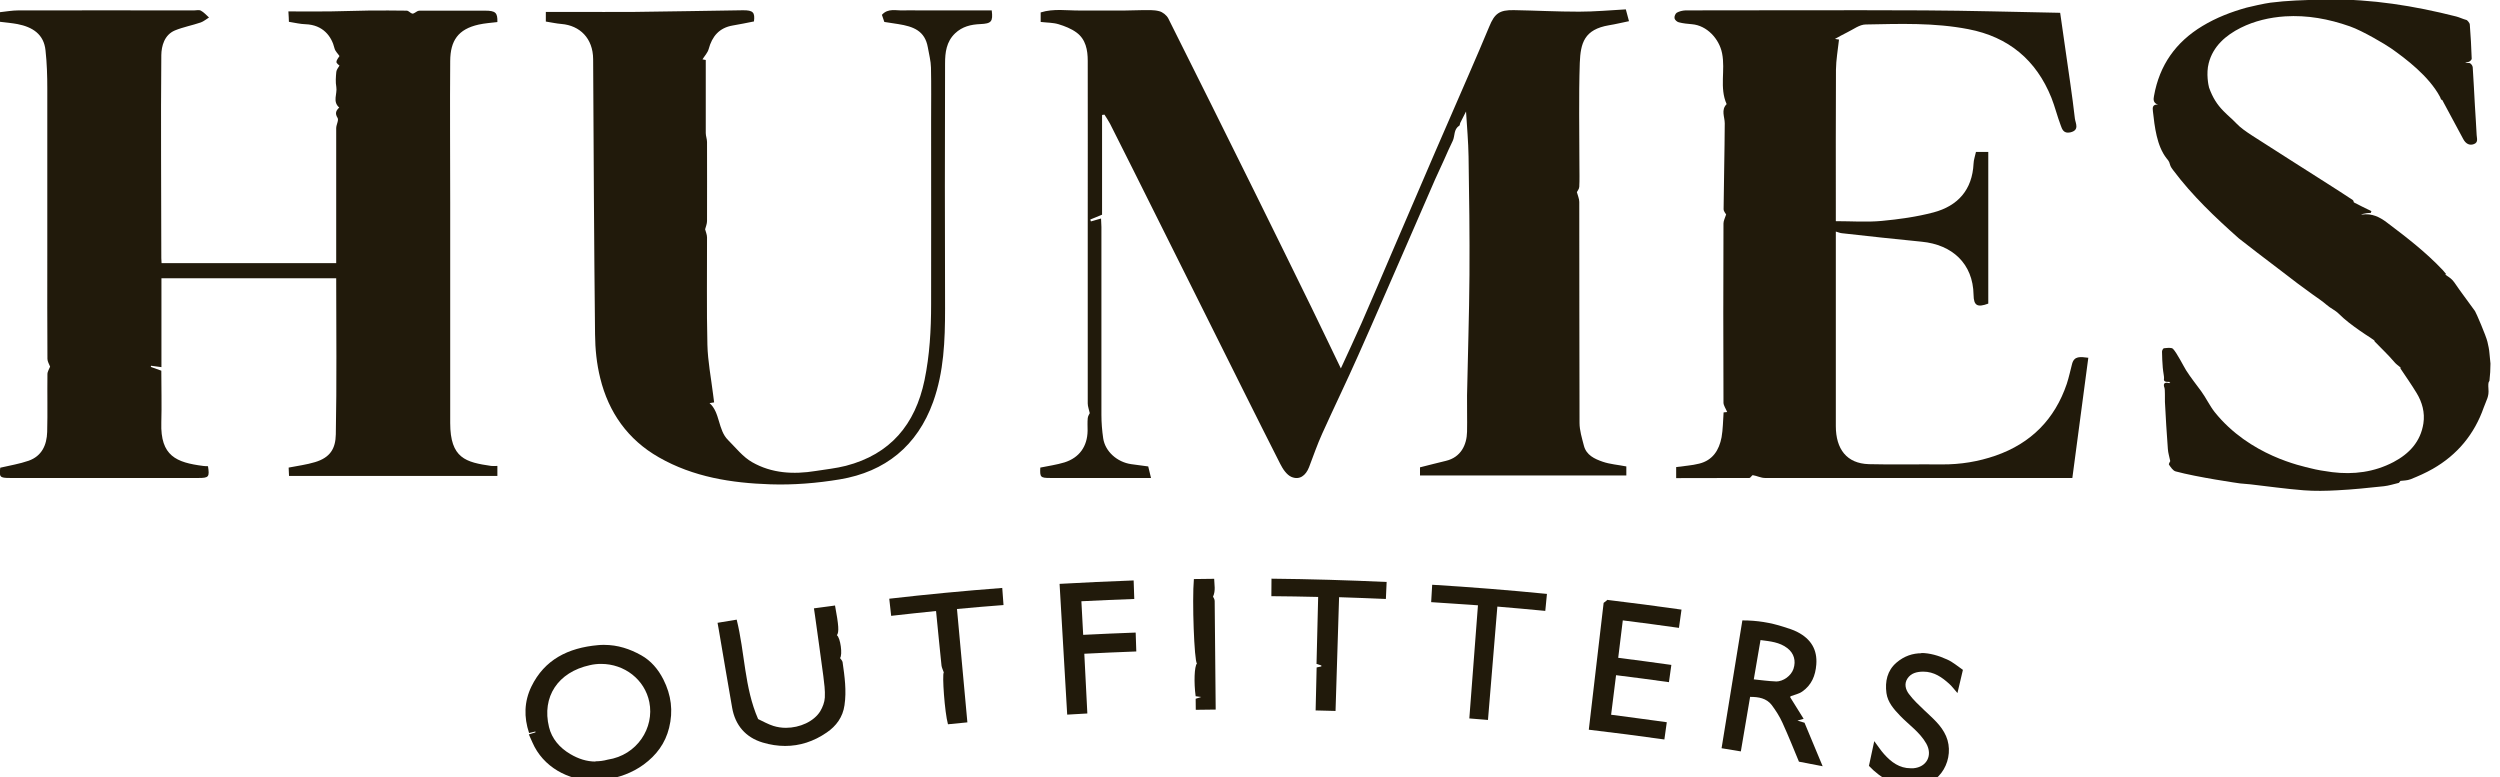
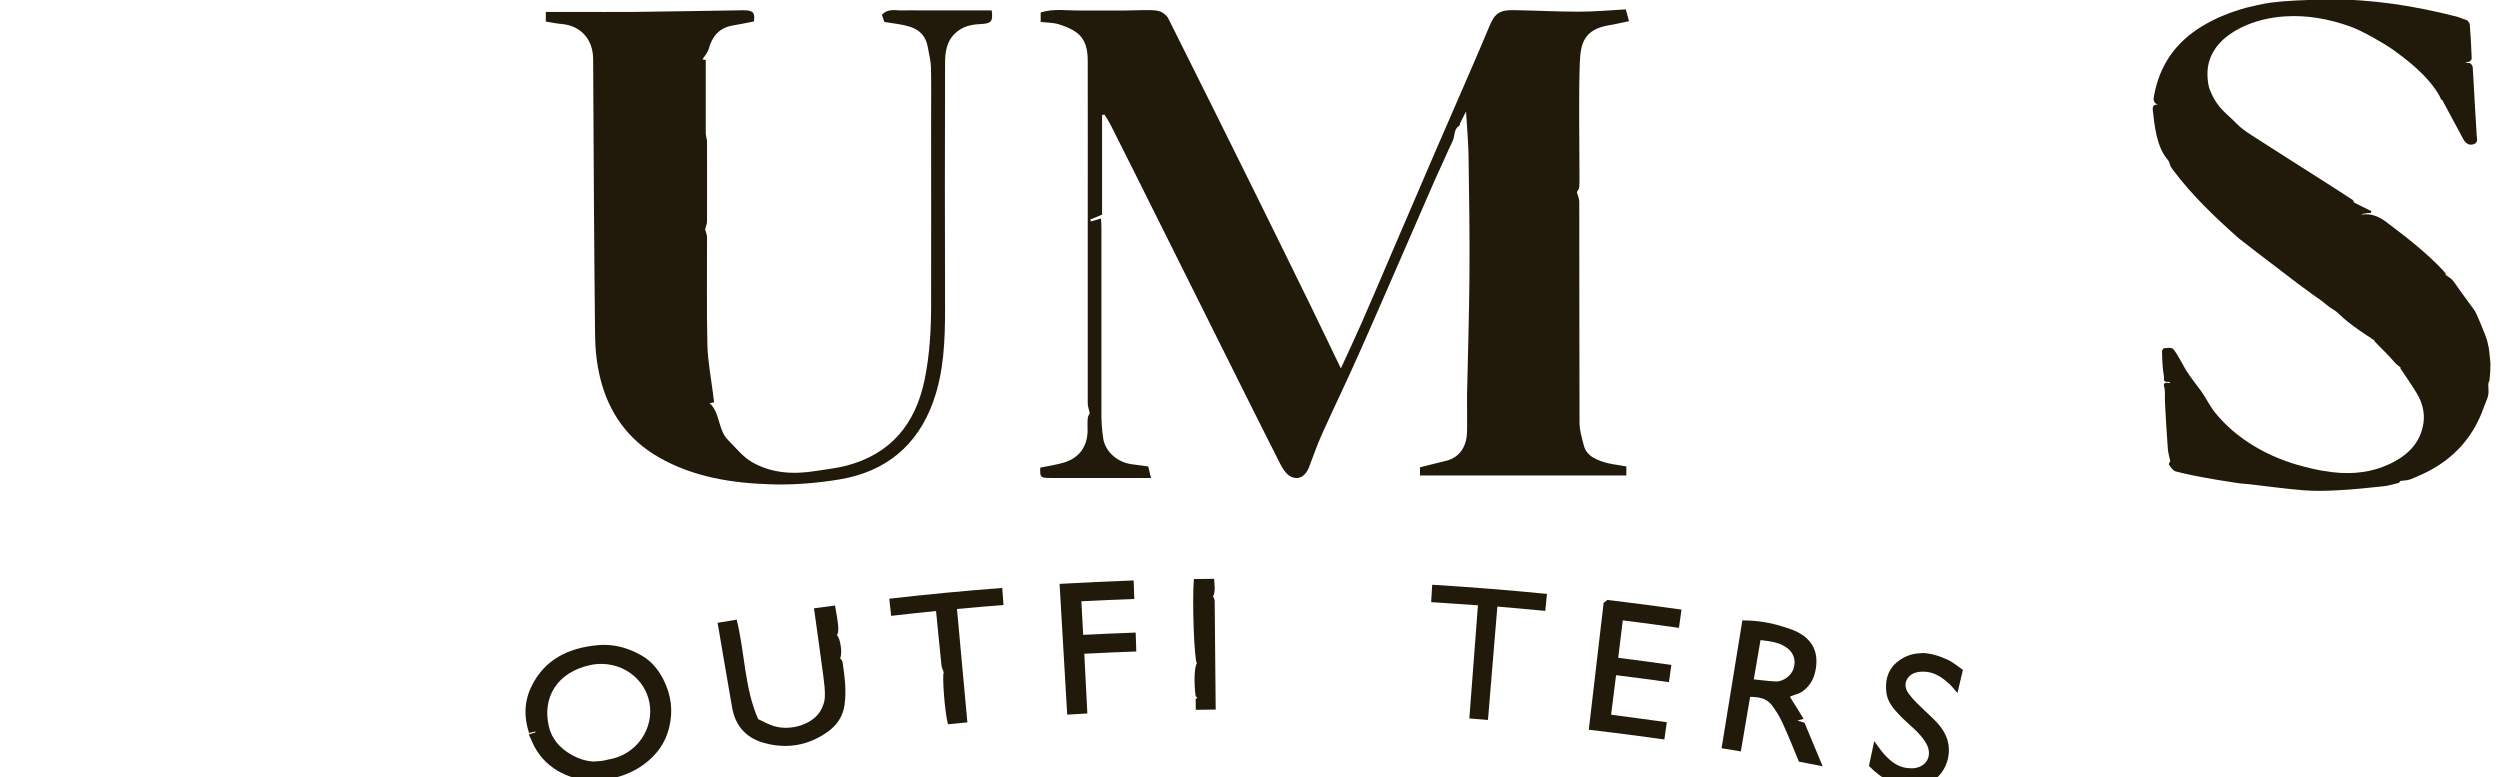
<svg xmlns="http://www.w3.org/2000/svg" width="148" height="46" viewBox="0 0 148 46" fill="none">
  <g clip-path="url(#clip0_1166_13544)">
    <path d="M146.242 3.769C146.295 3.769 146.378 3.904 146.385 3.979C146.438 4.73 146.468 5.481 146.513 6.231C146.543 6.825 146.595 7.41 146.618 7.996C146.625 8.183 146.73 8.424 146.46 8.529C146.212 8.626 145.98 8.529 145.822 8.229C145.409 7.47 145.004 6.712 144.583 5.924C144.718 5.909 144.861 5.886 145.004 5.871C144.426 5.999 144.546 5.901 144.433 5.706C143.78 4.505 142.436 3.484 141.55 2.861C141.242 2.643 139.868 1.824 139.118 1.562C137.856 1.119 136.595 0.886 135.274 0.969C134.365 1.029 133.464 1.239 132.654 1.644C131.768 2.087 131.009 2.74 130.754 3.746C130.596 4.355 130.739 5.06 130.777 5.188C130.994 5.789 131.25 6.186 131.625 6.569C131.888 6.84 132.136 7.035 132.376 7.29C132.646 7.575 132.984 7.801 133.314 8.018C134.793 8.972 136.272 9.903 137.751 10.849C138.262 11.179 138.78 11.502 139.283 11.84C139.328 11.87 139.335 11.952 139.35 11.982C139.673 12.148 140.026 12.328 140.387 12.5C140.371 12.538 140.364 12.568 140.349 12.605C139.996 12.605 139.658 12.726 139.838 12.703C140.409 12.62 140.867 12.838 141.31 13.176C142.466 14.047 143.607 14.925 144.606 15.984C144.666 16.044 144.711 16.112 144.816 16.232C144.606 16.247 145.049 16.352 145.297 16.72C145.687 17.298 146.115 17.846 146.52 18.416C146.58 18.499 147.181 19.895 147.256 20.233C147.309 20.459 147.361 20.691 147.376 20.916C147.376 21.029 147.436 21.419 147.436 21.525C147.436 21.863 147.414 22.2 147.376 22.538C147.376 22.598 147.279 22.538 147.316 23.026C147.354 23.477 147.211 23.649 147.038 24.122C146.483 25.706 145.477 26.923 144.02 27.756C143.6 27.996 143.157 28.192 142.706 28.372C142.496 28.454 142.256 28.447 142.106 28.469C142.046 28.537 142.031 28.582 142.001 28.589C141.708 28.657 141.415 28.755 141.122 28.785C140.206 28.882 139.29 28.98 138.374 29.025C137.706 29.062 137.038 29.077 136.377 29.025C135.319 28.942 134.268 28.792 133.217 28.672C133.014 28.649 132.811 28.642 132.616 28.619C132.548 28.612 130.063 28.252 128.795 27.906C128.637 27.861 128.509 27.658 128.404 27.508C128.374 27.463 128.464 27.336 128.479 27.298C128.427 27.043 128.352 26.81 128.337 26.577C128.269 25.654 128.209 24.723 128.164 23.792C128.156 23.582 128.179 23.071 128.134 22.951C128.051 22.733 128.119 22.613 128.382 22.673C128.509 22.703 128.352 22.696 128.487 22.621C128.352 22.621 128.509 22.606 128.374 22.606C128.232 22.606 128.066 22.606 128.111 22.403C128.126 22.328 128.059 22.035 128.036 21.765C128.014 21.45 127.991 21.127 127.991 20.811C127.991 20.744 128.059 20.616 128.111 20.616C128.292 20.601 128.547 20.556 128.644 20.654C128.87 20.887 129.268 21.682 129.418 21.922C129.688 22.351 130.011 22.748 130.311 23.161C130.596 23.552 130.807 24.01 131.107 24.393C133.187 26.99 136.317 27.598 136.745 27.711C137.173 27.824 137.616 27.891 138.059 27.951C139.328 28.109 140.559 27.951 141.7 27.351C142.624 26.863 143.299 26.149 143.465 25.068C143.562 24.423 143.397 23.822 143.067 23.274C142.766 22.778 142.436 22.305 142.098 21.802C142.211 21.78 141.933 21.652 141.753 21.442C141.393 21.014 140.98 20.631 140.567 20.203C140.687 20.188 140.056 19.835 139.688 19.565C139.26 19.265 138.832 18.95 138.465 18.582C138.239 18.356 137.954 18.244 137.729 18.041C137.466 17.816 137.173 17.621 136.888 17.418C136.603 17.208 136.31 16.997 136.017 16.78C135.739 16.57 135.461 16.352 135.184 16.142C134.425 15.571 132.624 14.19 132.533 14.107C131.137 12.868 129.778 11.577 128.652 10.075C128.584 9.985 128.517 9.895 128.479 9.79C128.457 9.73 128.442 9.662 128.419 9.602C128.382 9.52 128.329 9.452 128.269 9.385C127.676 8.634 127.556 7.5 127.451 6.577C127.428 6.382 127.421 6.164 127.759 6.194C127.451 6.096 127.481 5.871 127.518 5.676C127.841 3.859 128.802 2.493 130.386 1.539C131.205 1.044 132.083 0.706 132.999 0.451C133.164 0.406 134.095 0.195 134.41 0.158C134.906 0.098 135.401 0.053 135.904 0.03C136.543 9.86345e-05 137.181 -0.022 137.826 -0.03C140.402 -0.06 142.924 0.345 145.409 0.976C145.612 1.029 145.777 1.119 146.025 1.186C146.062 1.201 146.205 1.351 146.212 1.449C146.265 2.125 146.303 2.8 146.325 3.476C146.325 3.544 146.19 3.671 146.115 3.671C145.815 3.671 145.987 3.724 146.242 3.739" fill="#211A0B" />
    <path d="M35.767 38.177C35.647 38.177 35.527 38.177 35.407 38.192C33.627 38.349 32.231 39.055 31.457 40.647C31.03 41.533 31.007 42.456 31.322 43.395C31.465 43.357 31.585 43.334 31.698 43.304V43.357C31.585 43.395 31.473 43.432 31.307 43.477C31.383 43.65 31.45 43.8 31.518 43.95C32.148 45.407 33.642 46.21 35.166 46.21C35.384 46.21 35.609 46.195 35.827 46.157C36.653 46.03 37.419 45.76 38.102 45.264C38.86 44.708 39.386 44.003 39.611 43.087C39.859 42.088 39.739 41.15 39.273 40.226C38.965 39.618 38.537 39.115 37.959 38.792C37.291 38.417 36.57 38.177 35.767 38.177ZM35.256 45.084C34.738 45.084 34.243 44.926 33.762 44.641C33.124 44.266 32.666 43.725 32.501 43.042C32.066 41.255 33.027 39.791 34.919 39.378C35.144 39.325 35.369 39.303 35.587 39.303C36.968 39.303 38.169 40.226 38.44 41.563C38.748 43.087 37.719 44.708 35.977 44.971C35.729 45.039 35.489 45.069 35.256 45.069" fill="#211A0B" />
    <path d="M103.148 36.728C102.735 39.273 102.322 41.788 101.917 44.295C102.315 44.363 102.69 44.423 103.058 44.483C103.238 43.395 103.419 42.336 103.606 41.255C104.109 41.255 104.575 41.33 104.89 41.743C105.13 42.066 105.356 42.419 105.521 42.786C105.874 43.56 106.189 44.348 106.497 45.091C106.992 45.181 107.435 45.272 107.901 45.362C107.54 44.483 107.187 43.642 106.827 42.786C106.729 42.757 106.617 42.719 106.407 42.659C106.572 42.614 106.639 42.591 106.775 42.554C106.504 42.118 106.241 41.698 105.979 41.277L106.001 41.217C106.249 41.127 106.497 41.075 106.684 40.947C107.248 40.557 107.473 40.001 107.525 39.34C107.593 38.462 107.21 37.831 106.414 37.419C106.159 37.283 105.874 37.201 105.596 37.111C104.808 36.855 104.004 36.728 103.178 36.728M105.13 40.339C105.13 40.339 105.108 40.339 105.1 40.339C104.687 40.324 104.274 40.264 103.824 40.219C103.959 39.408 104.087 38.657 104.222 37.892C104.793 37.967 105.348 38.012 105.814 38.372C106.204 38.672 106.332 39.123 106.174 39.596C106.039 40.001 105.581 40.346 105.13 40.346" fill="#211A0B" />
    <path d="M49.416 35.849C49.018 35.902 48.62 35.954 48.185 36.014C48.207 36.157 48.222 36.292 48.245 36.42C48.41 37.621 48.583 38.815 48.74 40.016C48.793 40.444 48.853 40.872 48.83 41.292C48.815 41.57 48.703 41.863 48.56 42.103C48.185 42.711 47.351 43.087 46.525 43.087C46.27 43.087 46.022 43.049 45.782 42.974C45.474 42.876 45.181 42.711 44.881 42.569C44.063 40.699 44.1 38.642 43.612 36.683C43.237 36.743 42.869 36.803 42.479 36.87C42.509 37.028 42.531 37.156 42.554 37.291C42.817 38.822 43.072 40.361 43.342 41.893C43.522 42.937 44.145 43.657 45.151 43.958C45.602 44.093 46.045 44.16 46.48 44.16C47.344 44.16 48.17 43.898 48.943 43.364C49.506 42.981 49.896 42.449 49.994 41.75C50.122 40.894 50.002 40.046 49.881 39.198C49.866 39.115 49.784 39.032 49.731 38.957C49.889 38.762 49.754 37.756 49.544 37.606C49.679 37.418 49.656 37.043 49.431 35.834" fill="#211A0B" />
    <path d="M95.145 35.526C95.063 35.594 94.987 35.654 94.935 35.691C94.642 38.221 94.349 40.714 94.057 43.199C95.573 43.379 97.06 43.567 98.531 43.777C98.584 43.424 98.629 43.102 98.674 42.756C97.555 42.599 96.466 42.456 95.378 42.313C95.475 41.525 95.573 40.759 95.671 39.971C96.729 40.098 97.758 40.241 98.801 40.384C98.854 40.031 98.899 39.708 98.944 39.363C97.885 39.212 96.842 39.077 95.798 38.942C95.888 38.184 95.978 37.463 96.069 36.727C97.202 36.87 98.298 37.013 99.394 37.17C99.447 36.795 99.5 36.45 99.545 36.089C98.051 35.879 96.587 35.684 95.13 35.511" fill="#211A0B" />
    <path d="M113.757 38.672C113.239 38.672 112.736 38.83 112.27 39.228C111.722 39.7 111.587 40.346 111.677 41.029C111.752 41.57 112.105 41.975 112.481 42.366C113.006 42.914 113.652 43.342 114.035 44.017C114.425 44.708 114.072 45.414 113.269 45.481C113.216 45.481 113.164 45.481 113.111 45.481C112.45 45.481 111.962 45.121 111.535 44.641C111.332 44.415 111.167 44.153 110.956 43.875C110.844 44.408 110.739 44.873 110.641 45.339C111.369 46.112 112.225 46.54 113.284 46.555C113.291 46.555 113.306 46.555 113.314 46.555C114.913 46.555 115.761 44.858 115.206 43.575C114.928 42.936 114.41 42.516 113.922 42.05C113.599 41.743 113.269 41.435 113.006 41.082C112.811 40.819 112.713 40.481 112.923 40.166C113.134 39.851 113.464 39.768 113.839 39.761H113.854C114.5 39.761 114.973 40.099 115.408 40.496C115.574 40.647 115.701 40.827 115.881 41.029C115.994 40.564 116.092 40.151 116.204 39.656C115.904 39.453 115.611 39.19 115.266 39.04C114.755 38.807 114.23 38.657 113.727 38.657" fill="#211A0B" />
    <path d="M67.119 34.362C65.64 34.415 64.183 34.483 62.727 34.565C62.877 37.148 63.027 39.723 63.178 42.306C63.575 42.283 63.958 42.261 64.371 42.238C64.311 41.052 64.251 39.888 64.191 38.702C65.242 38.649 66.248 38.604 67.269 38.567C67.254 38.191 67.247 37.839 67.232 37.448C66.181 37.486 65.159 37.531 64.124 37.583C64.086 36.915 64.056 36.292 64.018 35.594C65.092 35.541 66.128 35.496 67.149 35.459C67.134 35.068 67.127 34.715 67.112 34.362" fill="#211A0B" />
-     <path d="M75.272 34.273C75.272 34.618 75.272 34.941 75.265 35.294C76.188 35.301 77.082 35.316 78.035 35.339C78.005 36.698 77.968 38.004 77.938 39.303C78.05 39.333 78.133 39.363 78.223 39.393V39.453C78.125 39.475 78.028 39.498 77.945 39.513C77.923 40.376 77.9 41.217 77.885 42.058C78.283 42.066 78.658 42.081 79.064 42.088C79.131 39.843 79.206 37.621 79.274 35.354C80.235 35.384 81.143 35.421 82.044 35.459C82.059 35.098 82.074 34.783 82.089 34.453C79.807 34.348 77.547 34.28 75.265 34.258" fill="#211A0B" />
    <path d="M59.333 34.806C57.074 34.979 54.851 35.189 52.644 35.444C52.682 35.782 52.719 36.112 52.757 36.458C53.627 36.36 54.514 36.262 55.414 36.172C55.527 37.291 55.625 38.349 55.737 39.401C55.752 39.528 55.82 39.648 55.872 39.806C55.767 39.934 55.925 42.186 56.12 42.877C56.48 42.839 56.856 42.802 57.269 42.764C57.066 40.519 56.856 38.312 56.653 36.052C57.607 35.962 58.508 35.887 59.408 35.819C59.378 35.452 59.356 35.129 59.333 34.806Z" fill="#211A0B" />
    <path d="M84.785 34.618C84.762 34.971 84.747 35.294 84.725 35.647C85.656 35.707 86.549 35.767 87.495 35.834C87.322 38.087 87.157 40.309 86.984 42.531C87.375 42.561 87.72 42.591 88.088 42.621C88.276 40.392 88.456 38.169 88.644 35.91C89.62 35.992 90.551 36.075 91.481 36.165C91.519 35.797 91.549 35.474 91.579 35.159C89.297 34.934 87.037 34.753 84.792 34.618" fill="#211A0B" />
-     <path d="M71.886 34.265C71.474 34.265 71.083 34.273 70.678 34.28C70.565 35.541 70.7 39.138 70.858 39.28C70.708 39.438 70.67 40.399 70.783 41.217C70.873 41.232 70.963 41.24 71.113 41.262C70.948 41.315 70.858 41.345 70.783 41.367C70.783 41.6 70.79 41.818 70.79 42.021C71.196 42.021 71.571 42.013 71.969 42.006C71.954 39.843 71.931 37.711 71.909 35.579C71.909 35.474 71.834 35.369 71.811 35.324C71.977 34.956 71.886 34.618 71.879 34.265" fill="#211A0B" />
-     <path d="M9.01977e-05 1.291V0.721C0.368 0.683 0.721 0.616 1.081 0.616C4.55 0.608 8.026 0.616 11.494 0.616C11.63 0.616 11.787 0.571 11.892 0.631C12.072 0.728 12.215 0.893 12.373 1.036C12.208 1.134 12.057 1.269 11.885 1.329C11.382 1.501 10.849 1.599 10.353 1.802C9.73 2.065 9.557 2.725 9.55 3.266C9.512 7.275 9.55 11.277 9.55 15.286C9.55 15.368 9.557 15.451 9.565 15.578H19.903V14.4C19.903 12.132 19.903 9.858 19.903 7.59C19.903 7.38 20.068 7.117 19.985 6.982C19.813 6.704 19.895 6.547 20.083 6.366C19.67 6.014 19.978 5.556 19.91 5.15C19.858 4.857 19.88 4.55 19.91 4.249C19.925 4.114 20.038 3.994 20.098 3.881C20.068 3.851 19.91 3.754 19.918 3.664C19.925 3.536 20.046 3.408 20.098 3.318C20.016 3.191 19.85 3.041 19.805 2.868C19.633 2.155 19.13 1.471 18.086 1.434C17.778 1.426 17.471 1.351 17.103 1.291C17.103 1.141 17.088 0.968 17.073 0.676C17.906 0.676 18.709 0.683 19.513 0.676C20.308 0.668 21.112 0.631 21.907 0.623C22.636 0.616 23.364 0.623 24.085 0.631C24.167 0.631 24.25 0.728 24.332 0.773C24.453 0.833 24.445 0.826 24.7 0.668C24.775 0.623 24.888 0.631 24.986 0.631C26.224 0.631 27.471 0.631 28.709 0.631C29.34 0.631 29.46 0.751 29.445 1.306C29.077 1.351 28.702 1.374 28.334 1.456C27.125 1.727 26.66 2.402 26.652 3.611C26.63 6.396 26.652 9.182 26.652 11.96C26.652 16.322 26.652 20.684 26.652 25.038C26.652 27.14 27.583 27.366 29.077 27.583C29.19 27.598 29.303 27.583 29.445 27.583V28.176H17.11C17.103 28.004 17.095 27.831 17.088 27.681C17.628 27.576 18.154 27.508 18.649 27.358C19.55 27.088 19.865 26.555 19.88 25.714C19.941 22.651 19.903 19.58 19.903 16.472H9.557V21.735C9.317 21.705 9.129 21.682 8.942 21.652C8.942 21.675 8.927 21.697 8.927 21.72C9.122 21.795 9.325 21.862 9.55 21.945C9.55 22.943 9.58 23.987 9.55 25.023C9.49 26.998 10.443 27.381 12.027 27.583C12.125 27.598 12.223 27.598 12.313 27.598C12.41 28.229 12.365 28.296 11.765 28.296C8.041 28.296 4.317 28.296 0.593 28.296C-0.015 28.296 -0.052 28.244 0.015 27.688C0.593 27.553 1.156 27.463 1.697 27.275C2.478 26.998 2.77 26.344 2.793 25.571C2.823 24.43 2.793 23.289 2.808 22.148C2.808 21.99 2.921 21.832 2.966 21.705C2.913 21.562 2.808 21.404 2.808 21.247C2.793 19.197 2.8 17.155 2.8 15.105C2.8 11.817 2.8 8.529 2.8 5.248C2.8 4.497 2.778 3.739 2.695 2.988C2.598 2.02 1.922 1.599 1.036 1.426C0.713 1.366 0.383 1.336 0.008 1.291" fill="#211A0B" />
+     <path d="M71.886 34.265C71.474 34.265 71.083 34.273 70.678 34.28C70.565 35.541 70.7 39.138 70.858 39.28C70.708 39.438 70.67 40.399 70.783 41.217C70.948 41.315 70.858 41.345 70.783 41.367C70.783 41.6 70.79 41.818 70.79 42.021C71.196 42.021 71.571 42.013 71.969 42.006C71.954 39.843 71.931 37.711 71.909 35.579C71.909 35.474 71.834 35.369 71.811 35.324C71.977 34.956 71.886 34.618 71.879 34.265" fill="#211A0B" />
    <path d="M65.242 6.824V12.71C64.979 12.816 64.761 12.906 64.544 12.996C64.559 13.033 64.566 13.071 64.581 13.108C64.769 13.056 64.964 12.996 65.182 12.936C65.182 13.086 65.204 13.258 65.204 13.439C65.204 17.147 65.204 20.849 65.204 24.558C65.204 25.023 65.242 25.488 65.309 25.946C65.422 26.72 66.128 27.358 66.969 27.478C67.292 27.523 67.622 27.561 67.975 27.613C68.02 27.808 68.072 28.011 68.14 28.296H67.104C65.46 28.296 63.816 28.296 62.171 28.296C61.593 28.296 61.556 28.251 61.586 27.681C62.066 27.583 62.554 27.515 63.02 27.373C63.898 27.095 64.371 26.427 64.386 25.503C64.386 25.248 64.371 25 64.394 24.753C64.409 24.617 64.499 24.497 64.514 24.46C64.469 24.242 64.394 24.062 64.394 23.882C64.394 20.346 64.394 16.802 64.394 13.266C64.394 10.045 64.401 6.824 64.394 3.604C64.394 2.965 64.281 2.327 63.725 1.922C63.418 1.697 63.035 1.546 62.667 1.434C62.344 1.336 61.984 1.344 61.608 1.299V0.736C62.374 0.495 63.162 0.63 63.936 0.623C64.814 0.623 65.692 0.623 66.571 0.623C66.924 0.623 67.277 0.6 67.622 0.6C67.96 0.6 68.305 0.578 68.62 0.661C68.831 0.713 69.063 0.901 69.161 1.088C70.865 4.489 72.562 7.898 74.251 11.314C75.385 13.604 76.511 15.901 77.637 18.198C78.208 19.362 78.763 20.541 79.379 21.81C79.814 20.856 80.22 20 80.603 19.129C81.218 17.733 81.811 16.322 82.412 14.925C83.253 12.966 84.094 10.999 84.942 9.039C85.618 7.47 86.308 5.908 86.984 4.339C87.382 3.423 87.78 2.5 88.163 1.576C88.478 0.803 88.763 0.585 89.619 0.6C90.903 0.623 92.187 0.691 93.478 0.691C94.394 0.691 95.31 0.608 96.249 0.555C96.316 0.811 96.376 1.028 96.436 1.254C96.023 1.336 95.641 1.434 95.258 1.494C93.786 1.742 93.569 2.545 93.523 3.731C93.456 5.743 93.501 7.77 93.501 9.782C93.501 10.21 93.516 10.638 93.493 11.059C93.486 11.194 93.373 11.321 93.351 11.374C93.403 11.577 93.493 11.764 93.493 11.952C93.501 16.314 93.493 20.669 93.508 25.03C93.508 25.481 93.651 25.931 93.764 26.374C93.906 26.945 94.402 27.17 94.882 27.335C95.318 27.485 95.783 27.515 96.279 27.613V28.146H84.064V27.666C84.582 27.538 85.085 27.403 85.595 27.283C86.489 27.073 86.834 26.329 86.849 25.564C86.864 24.843 86.842 24.122 86.849 23.401C86.894 21.029 86.977 18.656 86.992 16.284C87.007 13.942 86.977 11.599 86.939 9.264C86.924 8.401 86.849 7.538 86.789 6.599C86.661 6.847 86.556 7.057 86.451 7.267C86.421 7.327 86.429 7.425 86.384 7.447C86.046 7.658 86.143 8.048 86.001 8.341C85.82 8.709 85.655 9.084 85.49 9.46C85.31 9.85 85.13 10.233 84.957 10.623C84.394 11.915 83.831 13.213 83.268 14.505C82.314 16.682 81.376 18.867 80.407 21.036C79.717 22.59 78.974 24.122 78.275 25.669C77.983 26.314 77.75 26.99 77.495 27.658C77.299 28.161 76.931 28.431 76.459 28.236C76.173 28.116 75.94 27.763 75.79 27.463C74.349 24.625 72.937 21.772 71.511 18.919C70.047 15.984 68.575 13.041 67.111 10.105C66.646 9.174 66.18 8.251 65.715 7.327C65.617 7.14 65.497 6.967 65.385 6.787C65.34 6.787 65.302 6.794 65.257 6.802" fill="#211A0B" />
-     <path d="M123.629 21.172C123.314 23.567 122.999 25.916 122.683 28.296H118.539C113.854 28.296 109.169 28.296 104.485 28.296C104.244 28.296 104.012 28.169 103.771 28.131C103.711 28.124 103.636 28.296 103.561 28.296C102.12 28.304 100.686 28.304 99.229 28.304V27.651C99.68 27.583 100.145 27.561 100.588 27.448C101.391 27.253 101.774 26.645 101.917 25.886C102 25.413 102 24.933 102.037 24.415C102.142 24.407 102.247 24.392 102.247 24.392C102.172 24.197 102.037 24.017 102.03 23.844C102.015 20.308 102.015 16.765 102.03 13.228C102.03 13.071 102.12 12.906 102.187 12.695C102.165 12.65 102.037 12.515 102.037 12.38C102.052 10.691 102.097 8.994 102.105 7.305C102.105 6.914 101.872 6.517 102.217 6.164C101.782 5.195 102.15 4.152 101.947 3.153C101.774 2.29 101.046 1.509 100.168 1.434C99.905 1.411 99.642 1.389 99.387 1.321C99.282 1.299 99.147 1.179 99.132 1.081C99.109 0.976 99.184 0.803 99.267 0.751C99.417 0.668 99.605 0.623 99.785 0.615C104.5 0.615 109.207 0.593 113.922 0.615C116.579 0.63 119.237 0.706 121.962 0.758C122.06 1.434 122.165 2.147 122.263 2.86C122.458 4.249 122.676 5.631 122.833 7.02C122.863 7.282 123.134 7.71 122.556 7.838C122.165 7.92 122.075 7.65 121.993 7.417C121.79 6.884 121.655 6.321 121.444 5.788C120.544 3.551 118.907 2.185 116.527 1.727C114.515 1.336 112.48 1.411 110.453 1.449C110.085 1.449 109.717 1.742 109.357 1.914C109.102 2.034 108.854 2.185 108.629 2.305C108.711 2.32 108.839 2.335 108.869 2.342C108.802 2.958 108.696 3.536 108.689 4.122C108.674 6.907 108.681 9.692 108.681 12.47V13.093C109.605 13.093 110.506 13.161 111.399 13.078C112.428 12.981 113.464 12.838 114.462 12.575C115.904 12.192 116.76 11.239 116.835 9.685C116.842 9.46 116.925 9.242 116.977 8.994H117.706V17.973C117.067 18.213 116.842 18.101 116.835 17.455C116.805 15.593 115.558 14.482 113.764 14.309C112.187 14.159 110.611 13.979 109.034 13.806C108.937 13.799 108.847 13.754 108.681 13.709V14.257C108.681 17.913 108.681 21.569 108.681 25.226C108.681 26.577 109.32 27.44 110.633 27.478C112.075 27.515 113.524 27.478 114.973 27.493C116.061 27.5 117.113 27.328 118.134 26.975C120.228 26.247 121.64 24.828 122.353 22.726C122.481 22.335 122.563 21.937 122.668 21.539C122.796 21.066 123.149 21.119 123.622 21.179" fill="#211A0B" />
    <path d="M32.313 1.276V0.706H33.98C35.151 0.706 36.33 0.713 37.501 0.706C39.656 0.683 41.811 0.638 43.973 0.608C44.589 0.601 44.701 0.736 44.634 1.269C44.213 1.351 43.8 1.441 43.38 1.509C42.584 1.644 42.156 2.147 41.953 2.905C41.893 3.123 41.713 3.311 41.586 3.514C41.6 3.514 41.721 3.536 41.781 3.551C41.781 5.015 41.781 6.441 41.781 7.875C41.781 8.056 41.856 8.228 41.856 8.409C41.856 9.97 41.863 11.524 41.856 13.086C41.856 13.243 41.788 13.409 41.743 13.574C41.773 13.709 41.856 13.882 41.856 14.054C41.863 16.172 41.826 18.296 41.878 20.406C41.901 21.389 42.096 22.373 42.216 23.356C42.231 23.499 42.254 23.649 42.276 23.822C42.118 23.844 41.991 23.867 42.006 23.867C42.636 24.415 42.494 25.451 43.102 26.052C43.56 26.509 43.98 27.05 44.521 27.358C45.685 28.026 46.976 28.094 48.282 27.883C48.883 27.786 49.491 27.726 50.077 27.576C52.712 26.892 54.183 25.128 54.731 22.508C55.039 21.021 55.122 19.52 55.122 18.011C55.129 14.392 55.122 10.766 55.122 7.147C55.122 6.104 55.137 5.053 55.114 4.009C55.107 3.604 54.994 3.198 54.927 2.8C54.754 1.824 54.078 1.569 53.177 1.426C52.9 1.381 52.629 1.344 52.352 1.299C52.299 1.156 52.254 1.021 52.209 0.878C52.577 0.465 53.057 0.638 53.485 0.616C53.77 0.601 54.063 0.616 54.349 0.616H58.711C58.793 1.284 58.688 1.396 58.035 1.426C57.479 1.449 56.969 1.569 56.541 1.974C56.023 2.47 55.948 3.108 55.948 3.754C55.933 8.596 55.933 13.446 55.948 18.289C55.948 20.158 55.88 22.012 55.242 23.792C54.303 26.397 52.411 27.928 49.716 28.379C48.365 28.604 46.976 28.717 45.61 28.672C43.312 28.597 41.045 28.244 39.003 27.073C37.171 26.029 36.03 24.415 35.534 22.388C35.324 21.547 35.234 20.661 35.227 19.79C35.166 14.362 35.144 8.934 35.114 3.498C35.106 2.267 34.325 1.509 33.237 1.419C32.944 1.396 32.651 1.329 32.313 1.276Z" fill="#211A0B" />
  </g>
  <defs>
    <clipPath id="clip0_1166_13544">
      <rect width="147.436" height="46" fill="white" transform="translate(0)" />
    </clipPath>
  </defs>
</svg>